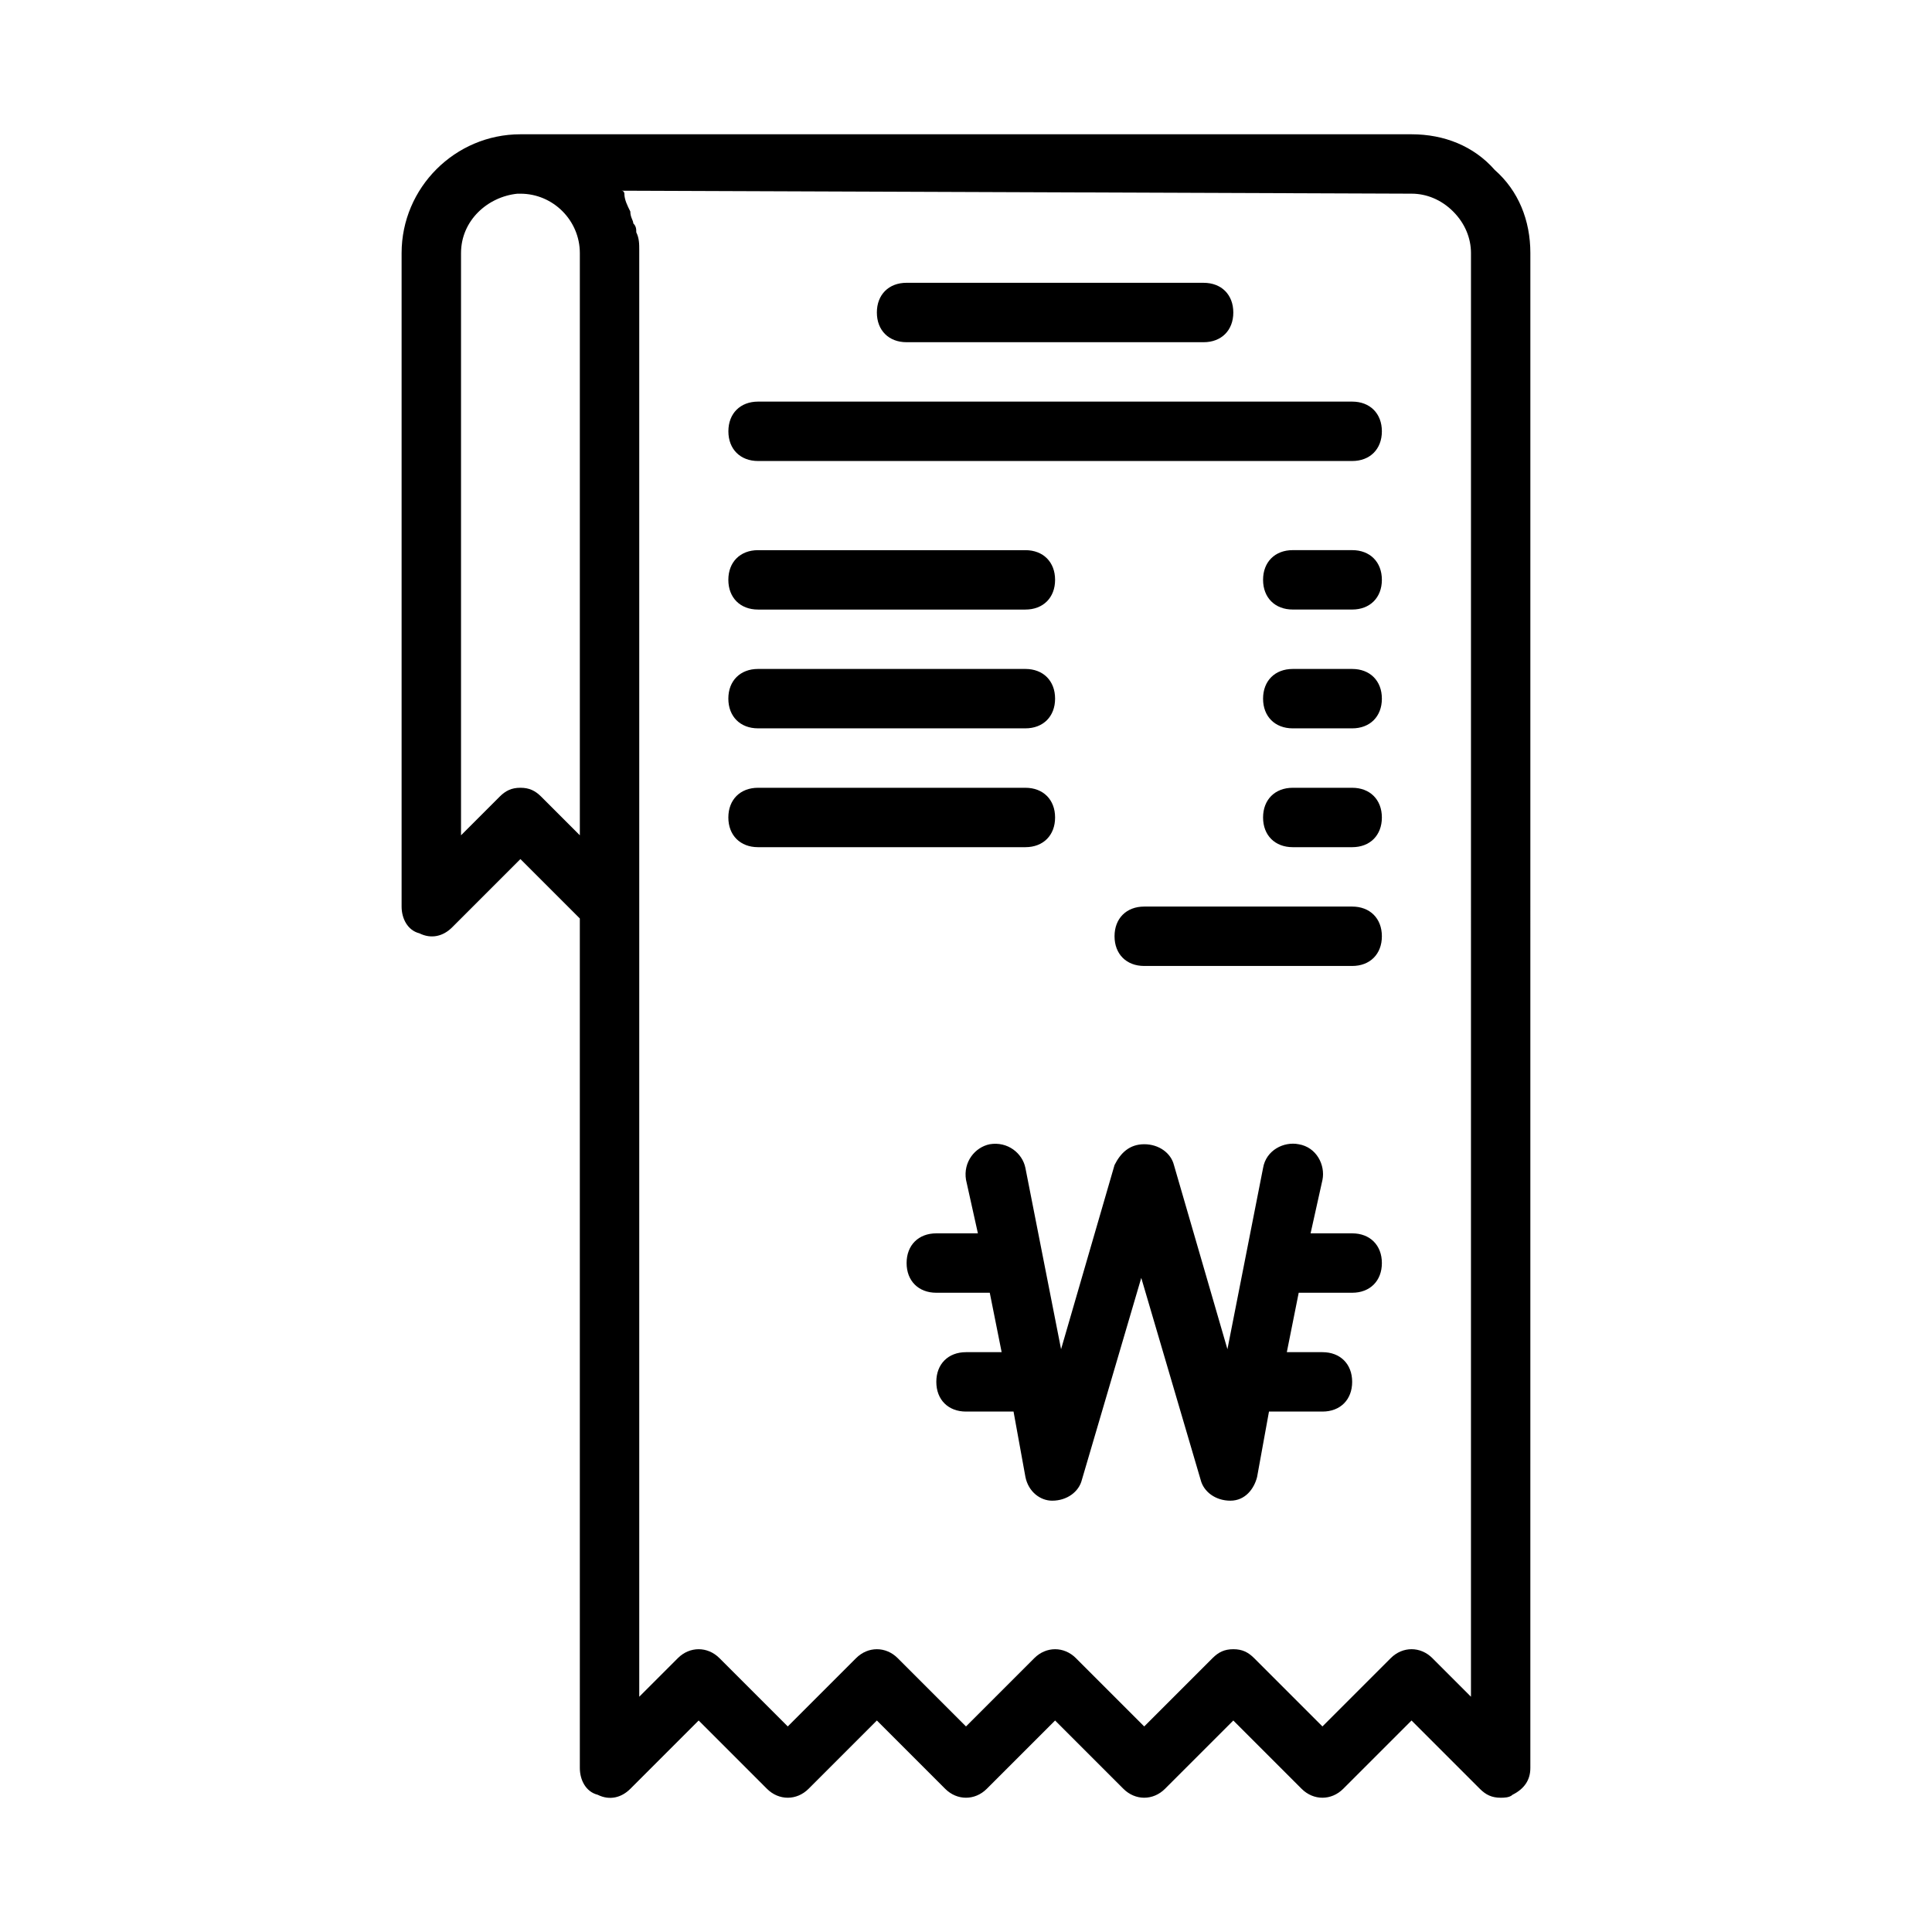
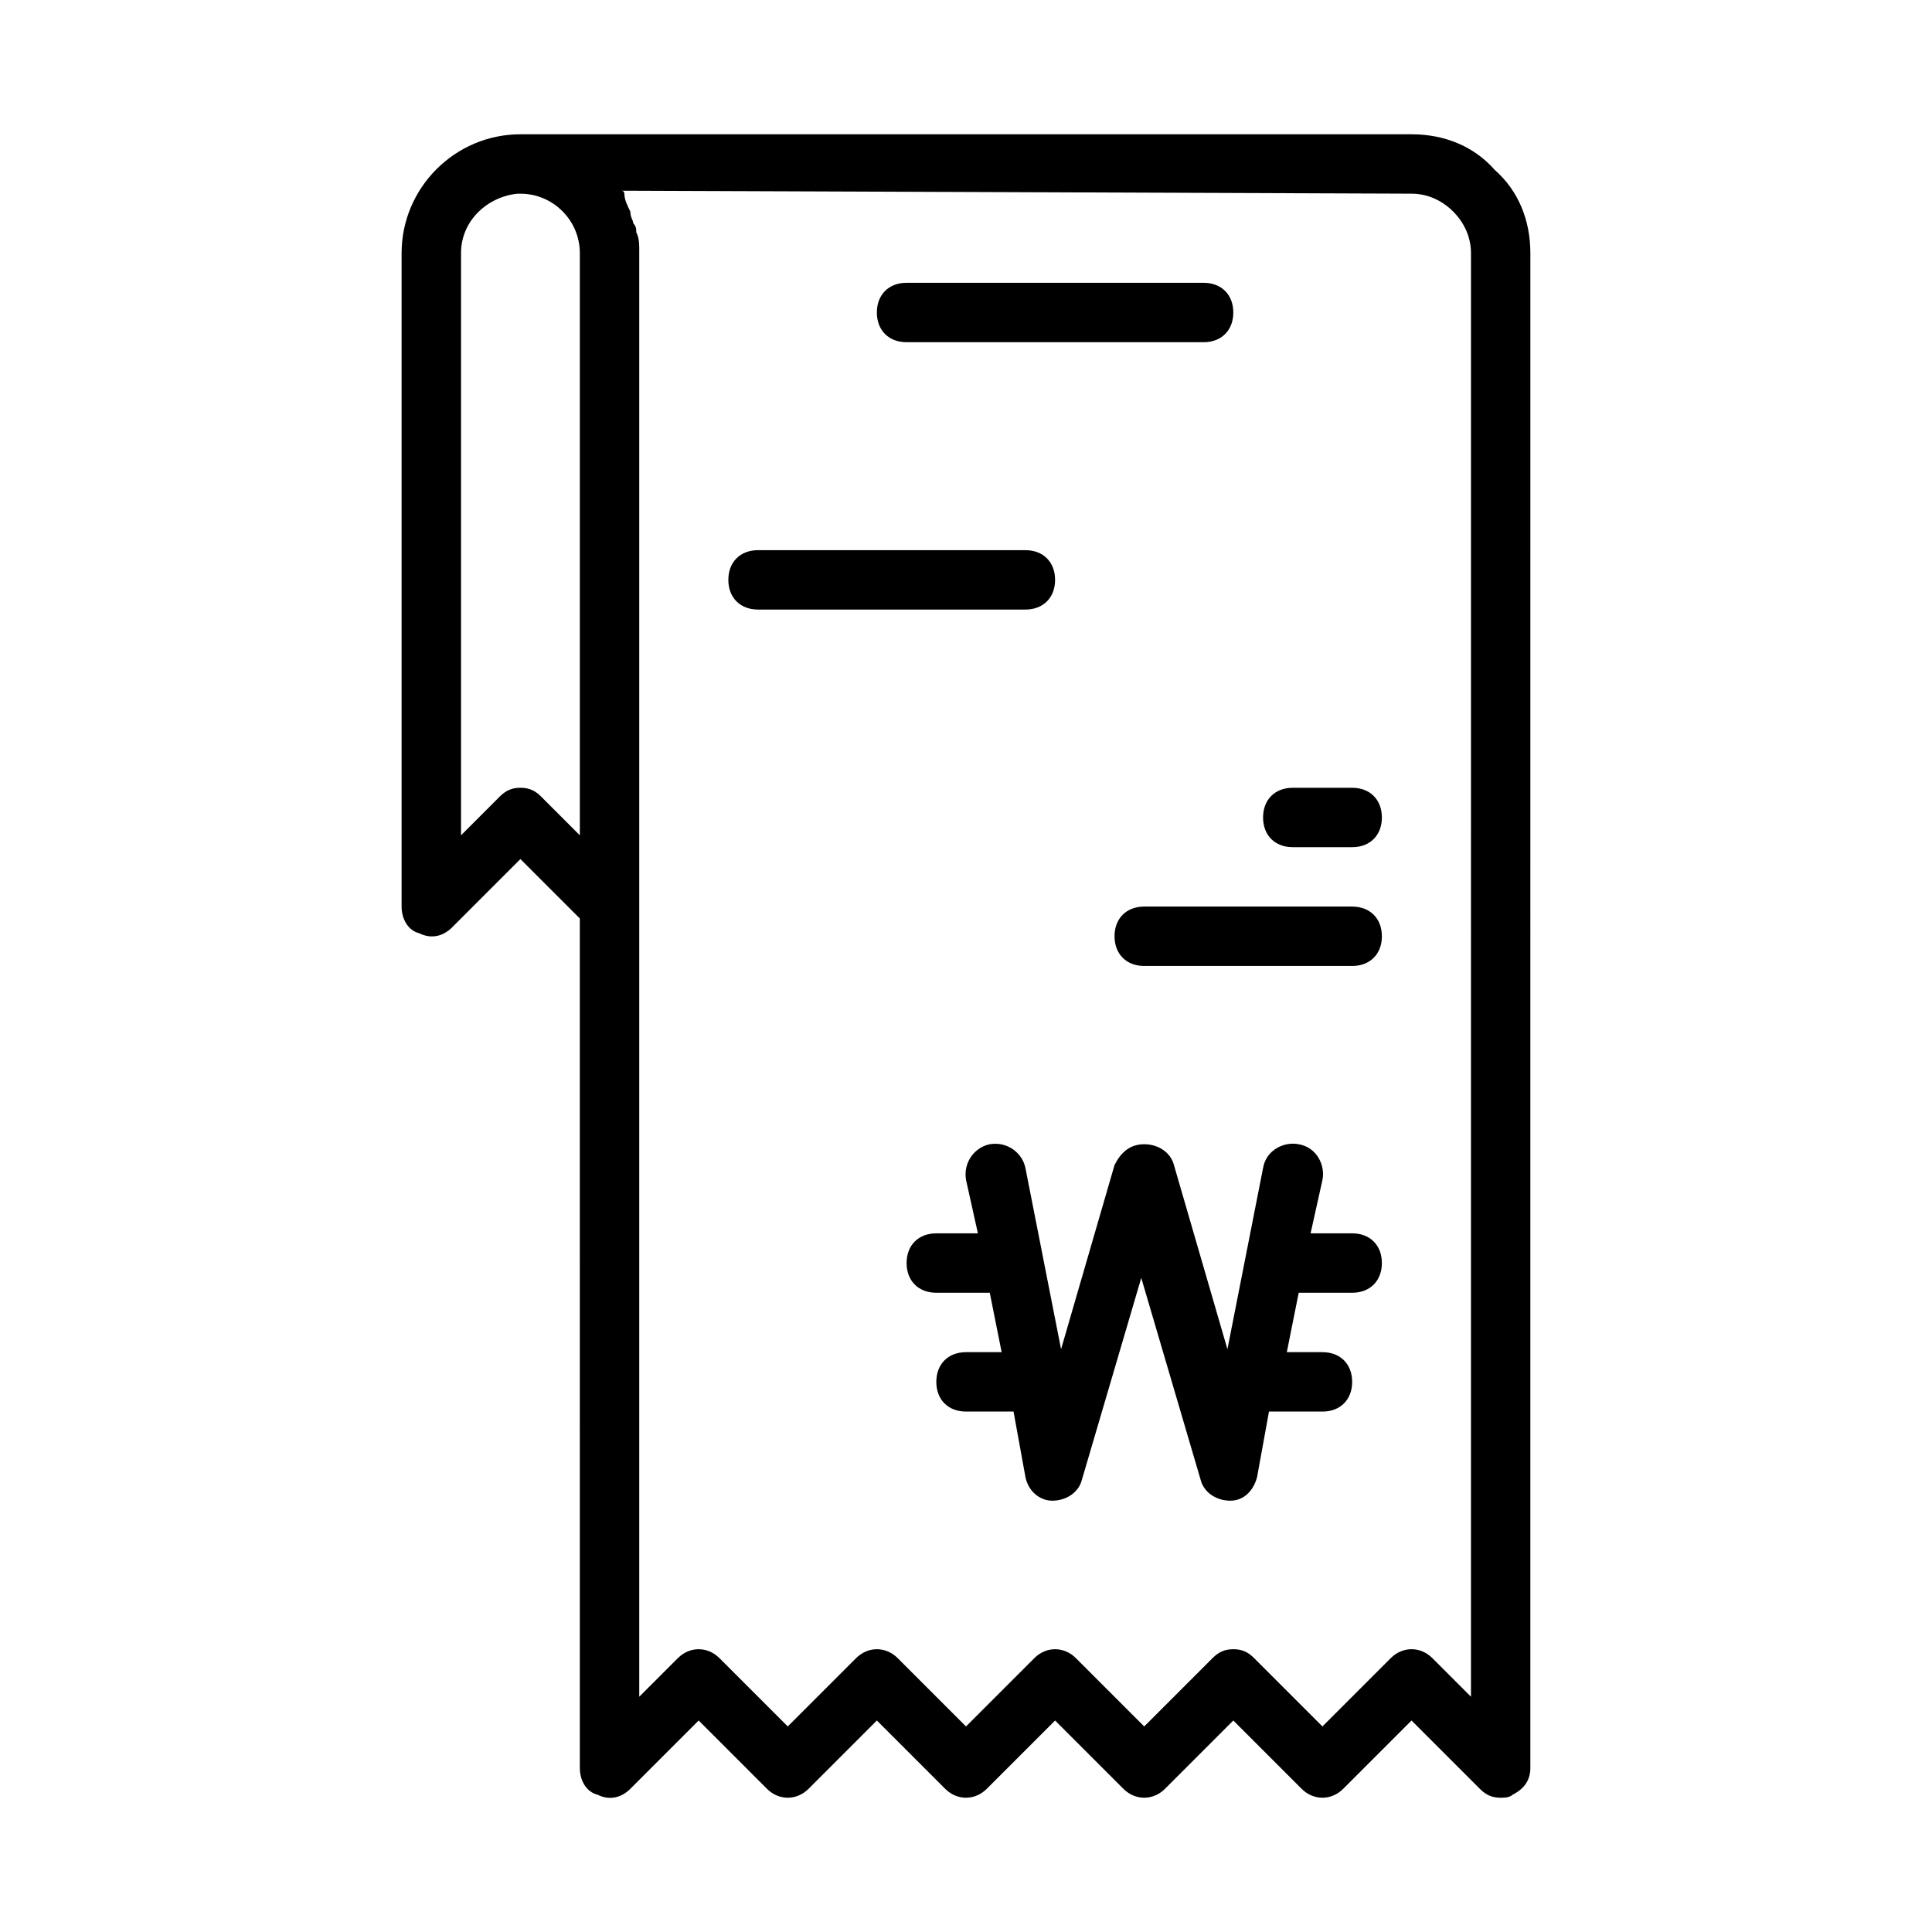
<svg xmlns="http://www.w3.org/2000/svg" fill="#000000" width="800px" height="800px" version="1.1" viewBox="144 144 512 512">
  <g>
    <path d="m540.12 189.03c-5.512-6.297-13.383-9.445-22.043-9.445h-236.16c-17.32 0-31.488 14.168-31.488 31.488v173.18c0 3.148 1.574 6.297 4.723 7.086 3.148 1.574 6.297 0.789 8.66-1.574l18.105-18.105 15.742 15.742 0.004 225.14c0 3.148 1.574 6.297 4.723 7.086 3.148 1.574 6.297 0.789 8.66-1.574l18.105-18.105 18.105 18.105c3.148 3.148 7.871 3.148 11.02 0l18.105-18.105 18.105 18.105c3.148 3.148 7.871 3.148 11.02 0l18.105-18.105 18.105 18.105c3.148 3.148 7.871 3.148 11.02 0l18.105-18.105 18.105 18.105c3.148 3.148 7.871 3.148 11.02 0l18.105-18.105 18.105 18.105c1.574 1.574 3.148 2.363 5.512 2.363 0.789 0 2.363 0 3.148-0.789 3.148-1.574 4.723-3.938 4.723-7.086l0.004-401.47c0-8.66-3.148-16.531-9.445-22.043zm-252.69 166.1c-1.574-1.574-3.148-2.363-5.512-2.363s-3.938 0.789-5.512 2.363l-10.23 10.234v-154.29c0-8.66 7.086-14.957 14.957-15.742h0.789c8.66 0 15.742 7.086 15.742 15.742v154.29zm246.39 238.52-10.234-10.234c-3.148-3.148-7.871-3.148-11.02 0l-18.109 18.109-18.105-18.105c-1.574-1.574-3.148-2.363-5.508-2.363-2.363 0-3.938 0.789-5.512 2.363l-18.105 18.105-18.105-18.105c-3.148-3.148-7.871-3.148-11.02 0l-18.105 18.105-18.105-18.105c-3.148-3.148-7.871-3.148-11.02 0l-18.109 18.105-18.105-18.105c-3.148-3.148-7.871-3.148-11.02 0l-10.234 10.23v-382.58-0.789c0-1.574 0-3.148-0.789-4.723 0-0.789 0-1.574-0.789-2.363 0-0.789-0.789-1.574-0.789-3.148-0.789-1.574-1.574-3.148-1.574-4.723 0 0 0-0.789-0.789-0.789l209.4 0.789c3.938 0 7.871 1.574 11.02 4.723 3.152 3.152 4.727 7.086 4.727 11.023z" />
-     <path d="m502.34 250.43h-157.44c-4.723 0-7.871 3.148-7.871 7.871 0 4.723 3.148 7.871 7.871 7.871h157.44c4.723 0 7.871-3.148 7.871-7.871 0-4.723-3.148-7.871-7.871-7.871z" />
    <path d="m502.34 470.85h-11.02l3.148-14.168c0.789-3.938-1.574-8.66-6.297-9.445-3.938-0.789-8.66 1.574-9.445 6.297l-9.445 48.02-14.176-48.809c-0.789-3.148-3.938-5.512-7.871-5.512-3.938 0-6.297 2.363-7.871 5.512l-14.168 48.805-9.449-48.02c-0.789-3.938-4.723-7.086-9.445-6.297-3.938 0.789-7.086 4.723-6.297 9.445l3.148 14.168-11.023 0.004c-4.723 0-7.871 3.148-7.871 7.871s3.148 7.871 7.871 7.871h14.168l3.148 15.742-9.441 0.004c-4.723 0-7.871 3.148-7.871 7.871 0 4.723 3.148 7.871 7.871 7.871h12.594l3.148 17.32c0.789 3.938 3.938 6.297 7.086 6.297 3.938 0 7.086-2.363 7.871-5.512l15.742-53.531 15.742 53.531c0.789 3.148 3.938 5.512 7.871 5.512 3.938 0 6.297-3.148 7.086-6.297l3.148-17.32h14.172c4.723 0 7.871-3.148 7.871-7.871 0-4.723-3.148-7.871-7.871-7.871h-9.445l3.148-15.742 14.172-0.004c4.723 0 7.871-3.148 7.871-7.871s-3.148-7.871-7.871-7.871z" />
    <path d="m344.89 305.54h70.848c4.723 0 7.871-3.148 7.871-7.871 0-4.723-3.148-7.871-7.871-7.871h-70.848c-4.723 0-7.871 3.148-7.871 7.871 0 4.723 3.148 7.871 7.871 7.871z" />
    <path d="m384.25 234.69h78.719c4.723 0 7.871-3.148 7.871-7.871s-3.148-7.871-7.871-7.871l-78.719-0.004c-4.723 0-7.871 3.148-7.871 7.871 0 4.727 3.148 7.875 7.871 7.875z" />
-     <path d="m502.34 289.79h-15.742c-4.723 0-7.871 3.148-7.871 7.871s3.148 7.871 7.871 7.871h15.742c4.723 0 7.871-3.148 7.871-7.871s-3.148-7.871-7.871-7.871z" />
-     <path d="m344.89 337.02h70.848c4.723 0 7.871-3.148 7.871-7.871s-3.148-7.871-7.871-7.871h-70.848c-4.723 0-7.871 3.148-7.871 7.871s3.148 7.871 7.871 7.871z" />
-     <path d="m502.34 321.28h-15.742c-4.723 0-7.871 3.148-7.871 7.871 0 4.723 3.148 7.871 7.871 7.871h15.742c4.723 0 7.871-3.148 7.871-7.871 0-4.723-3.148-7.871-7.871-7.871z" />
-     <path d="m423.61 360.64c0-4.723-3.148-7.871-7.871-7.871h-70.848c-4.723 0-7.871 3.148-7.871 7.871 0 4.723 3.148 7.871 7.871 7.871h70.848c4.723 0.004 7.871-3.144 7.871-7.871z" />
    <path d="m502.34 352.77h-15.742c-4.723 0-7.871 3.148-7.871 7.871 0 4.723 3.148 7.871 7.871 7.871h15.742c4.723 0 7.871-3.148 7.871-7.871 0-4.723-3.148-7.871-7.871-7.871z" />
    <path d="m502.34 384.25h-55.105c-4.723 0-7.871 3.148-7.871 7.871s3.148 7.871 7.871 7.871h55.105c4.723 0 7.871-3.148 7.871-7.871s-3.148-7.871-7.871-7.871z" />
  </g>
</svg>